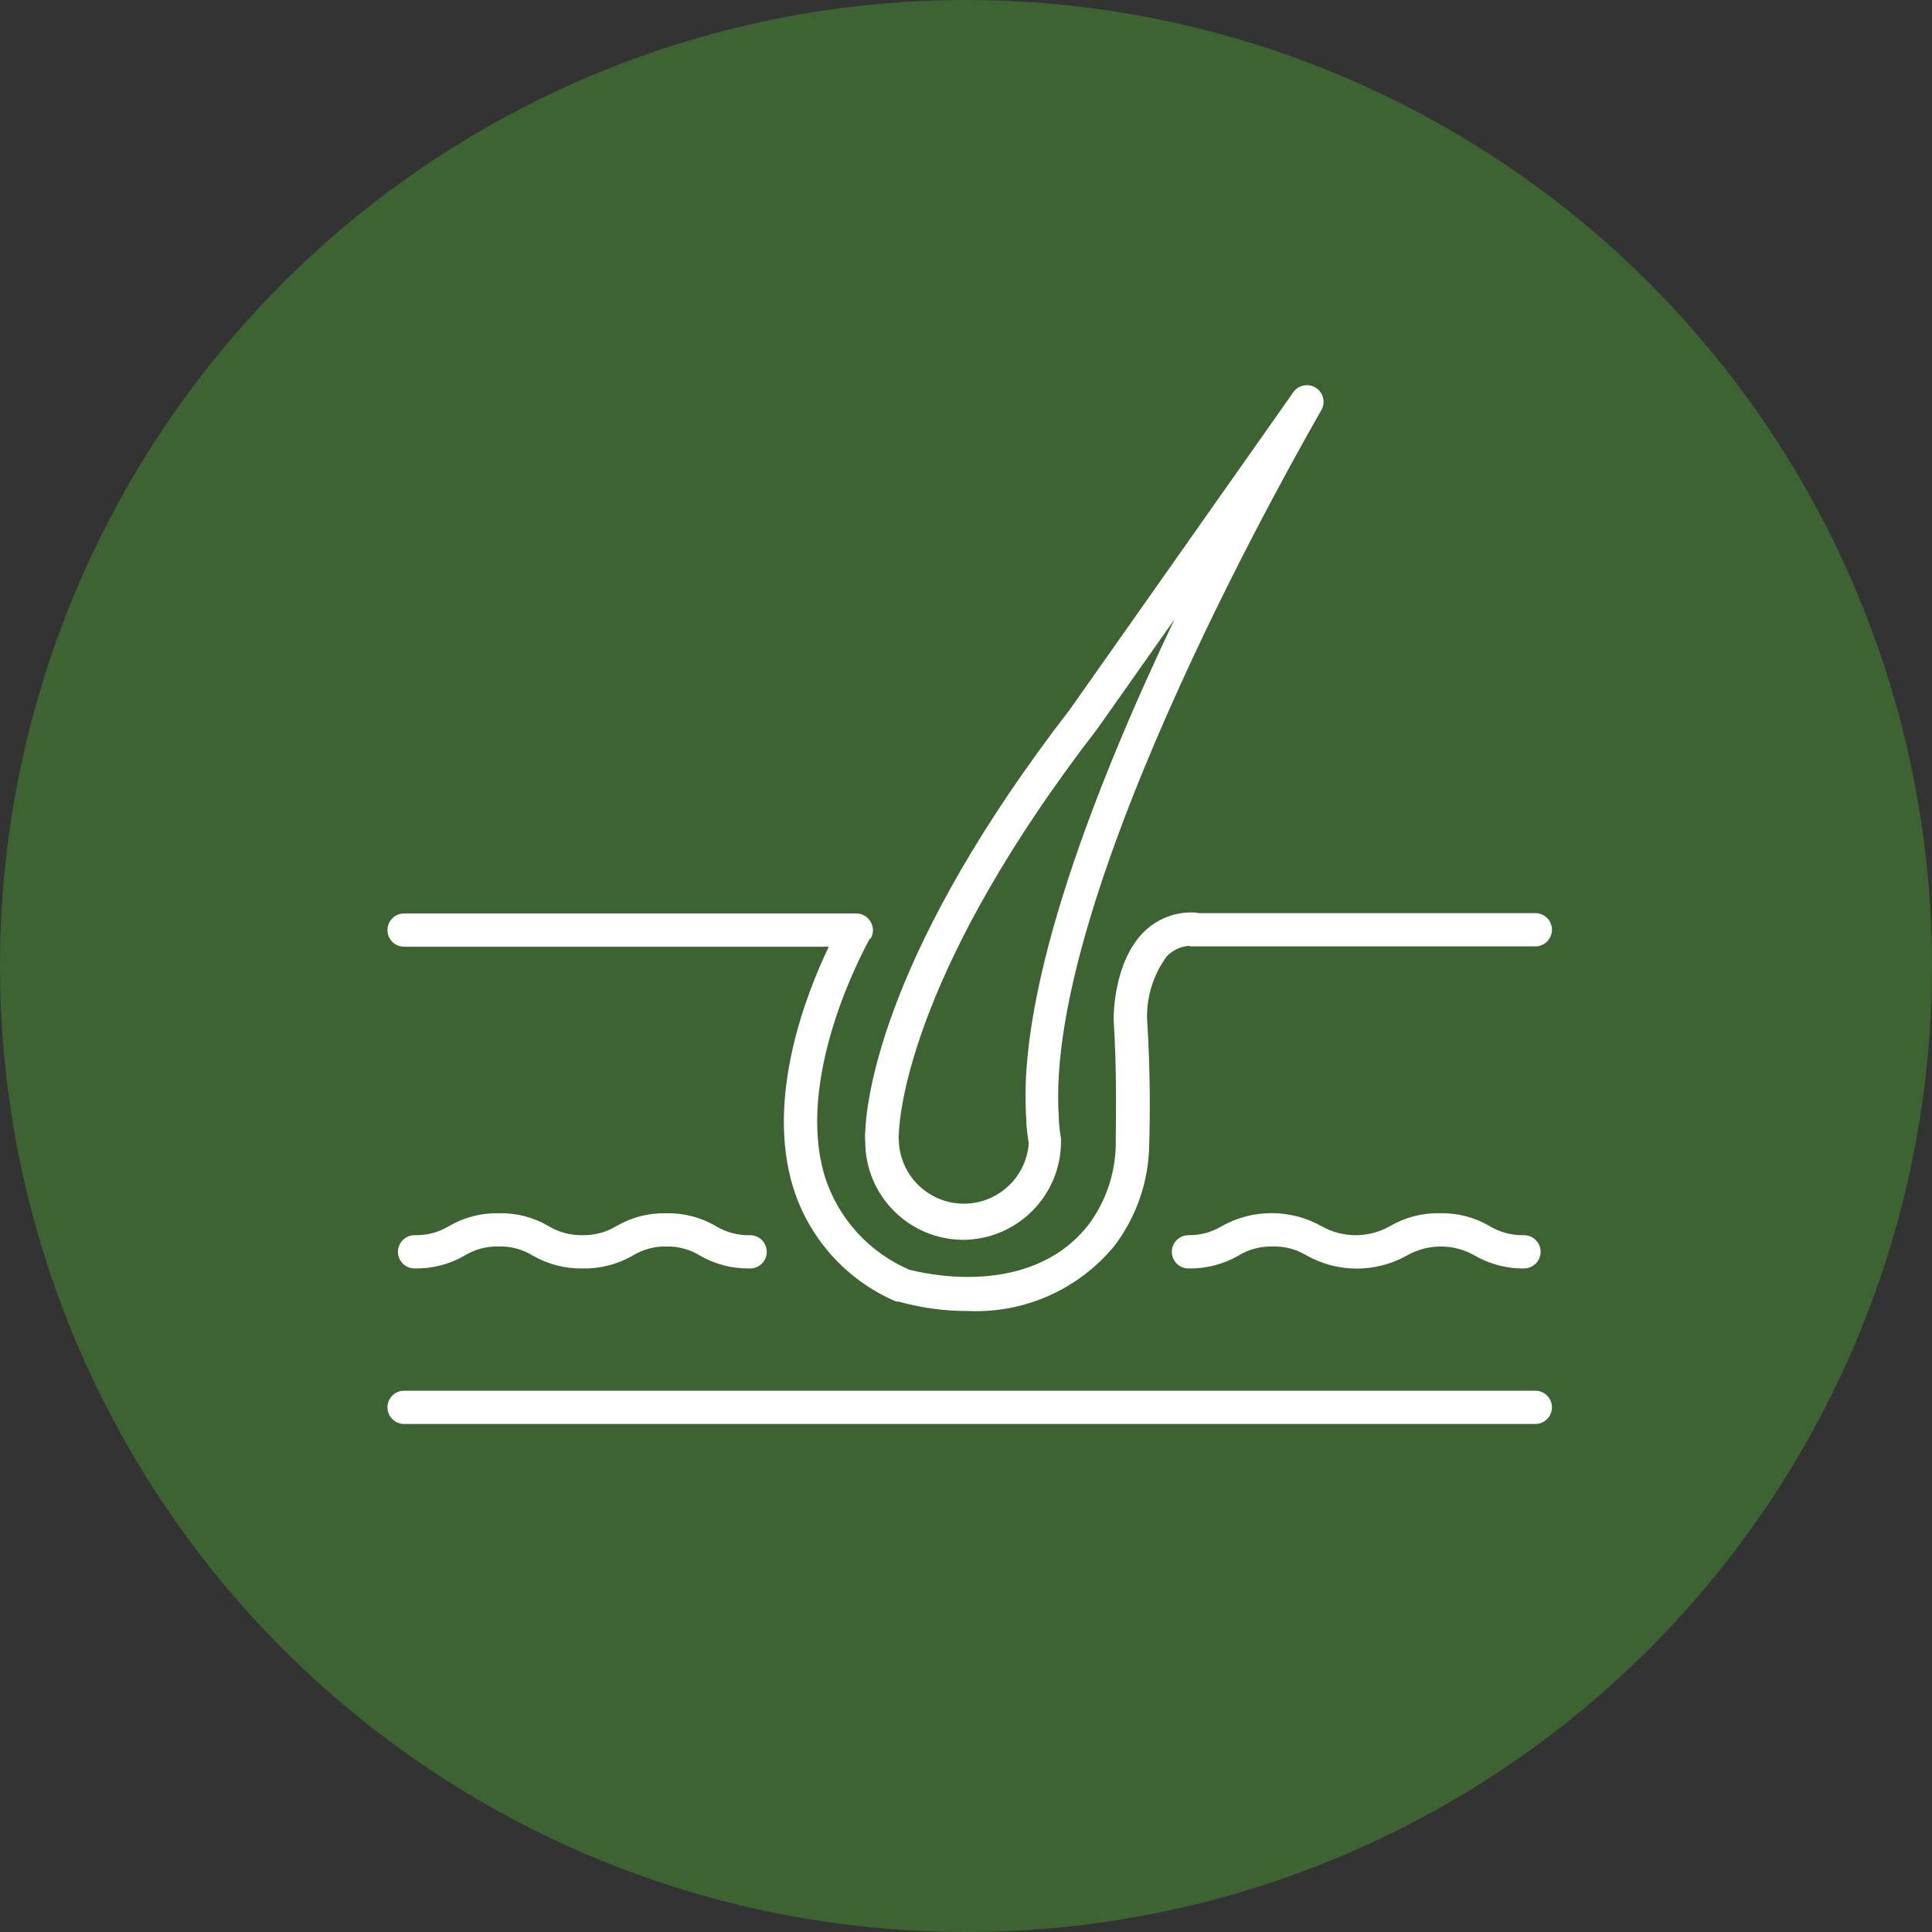
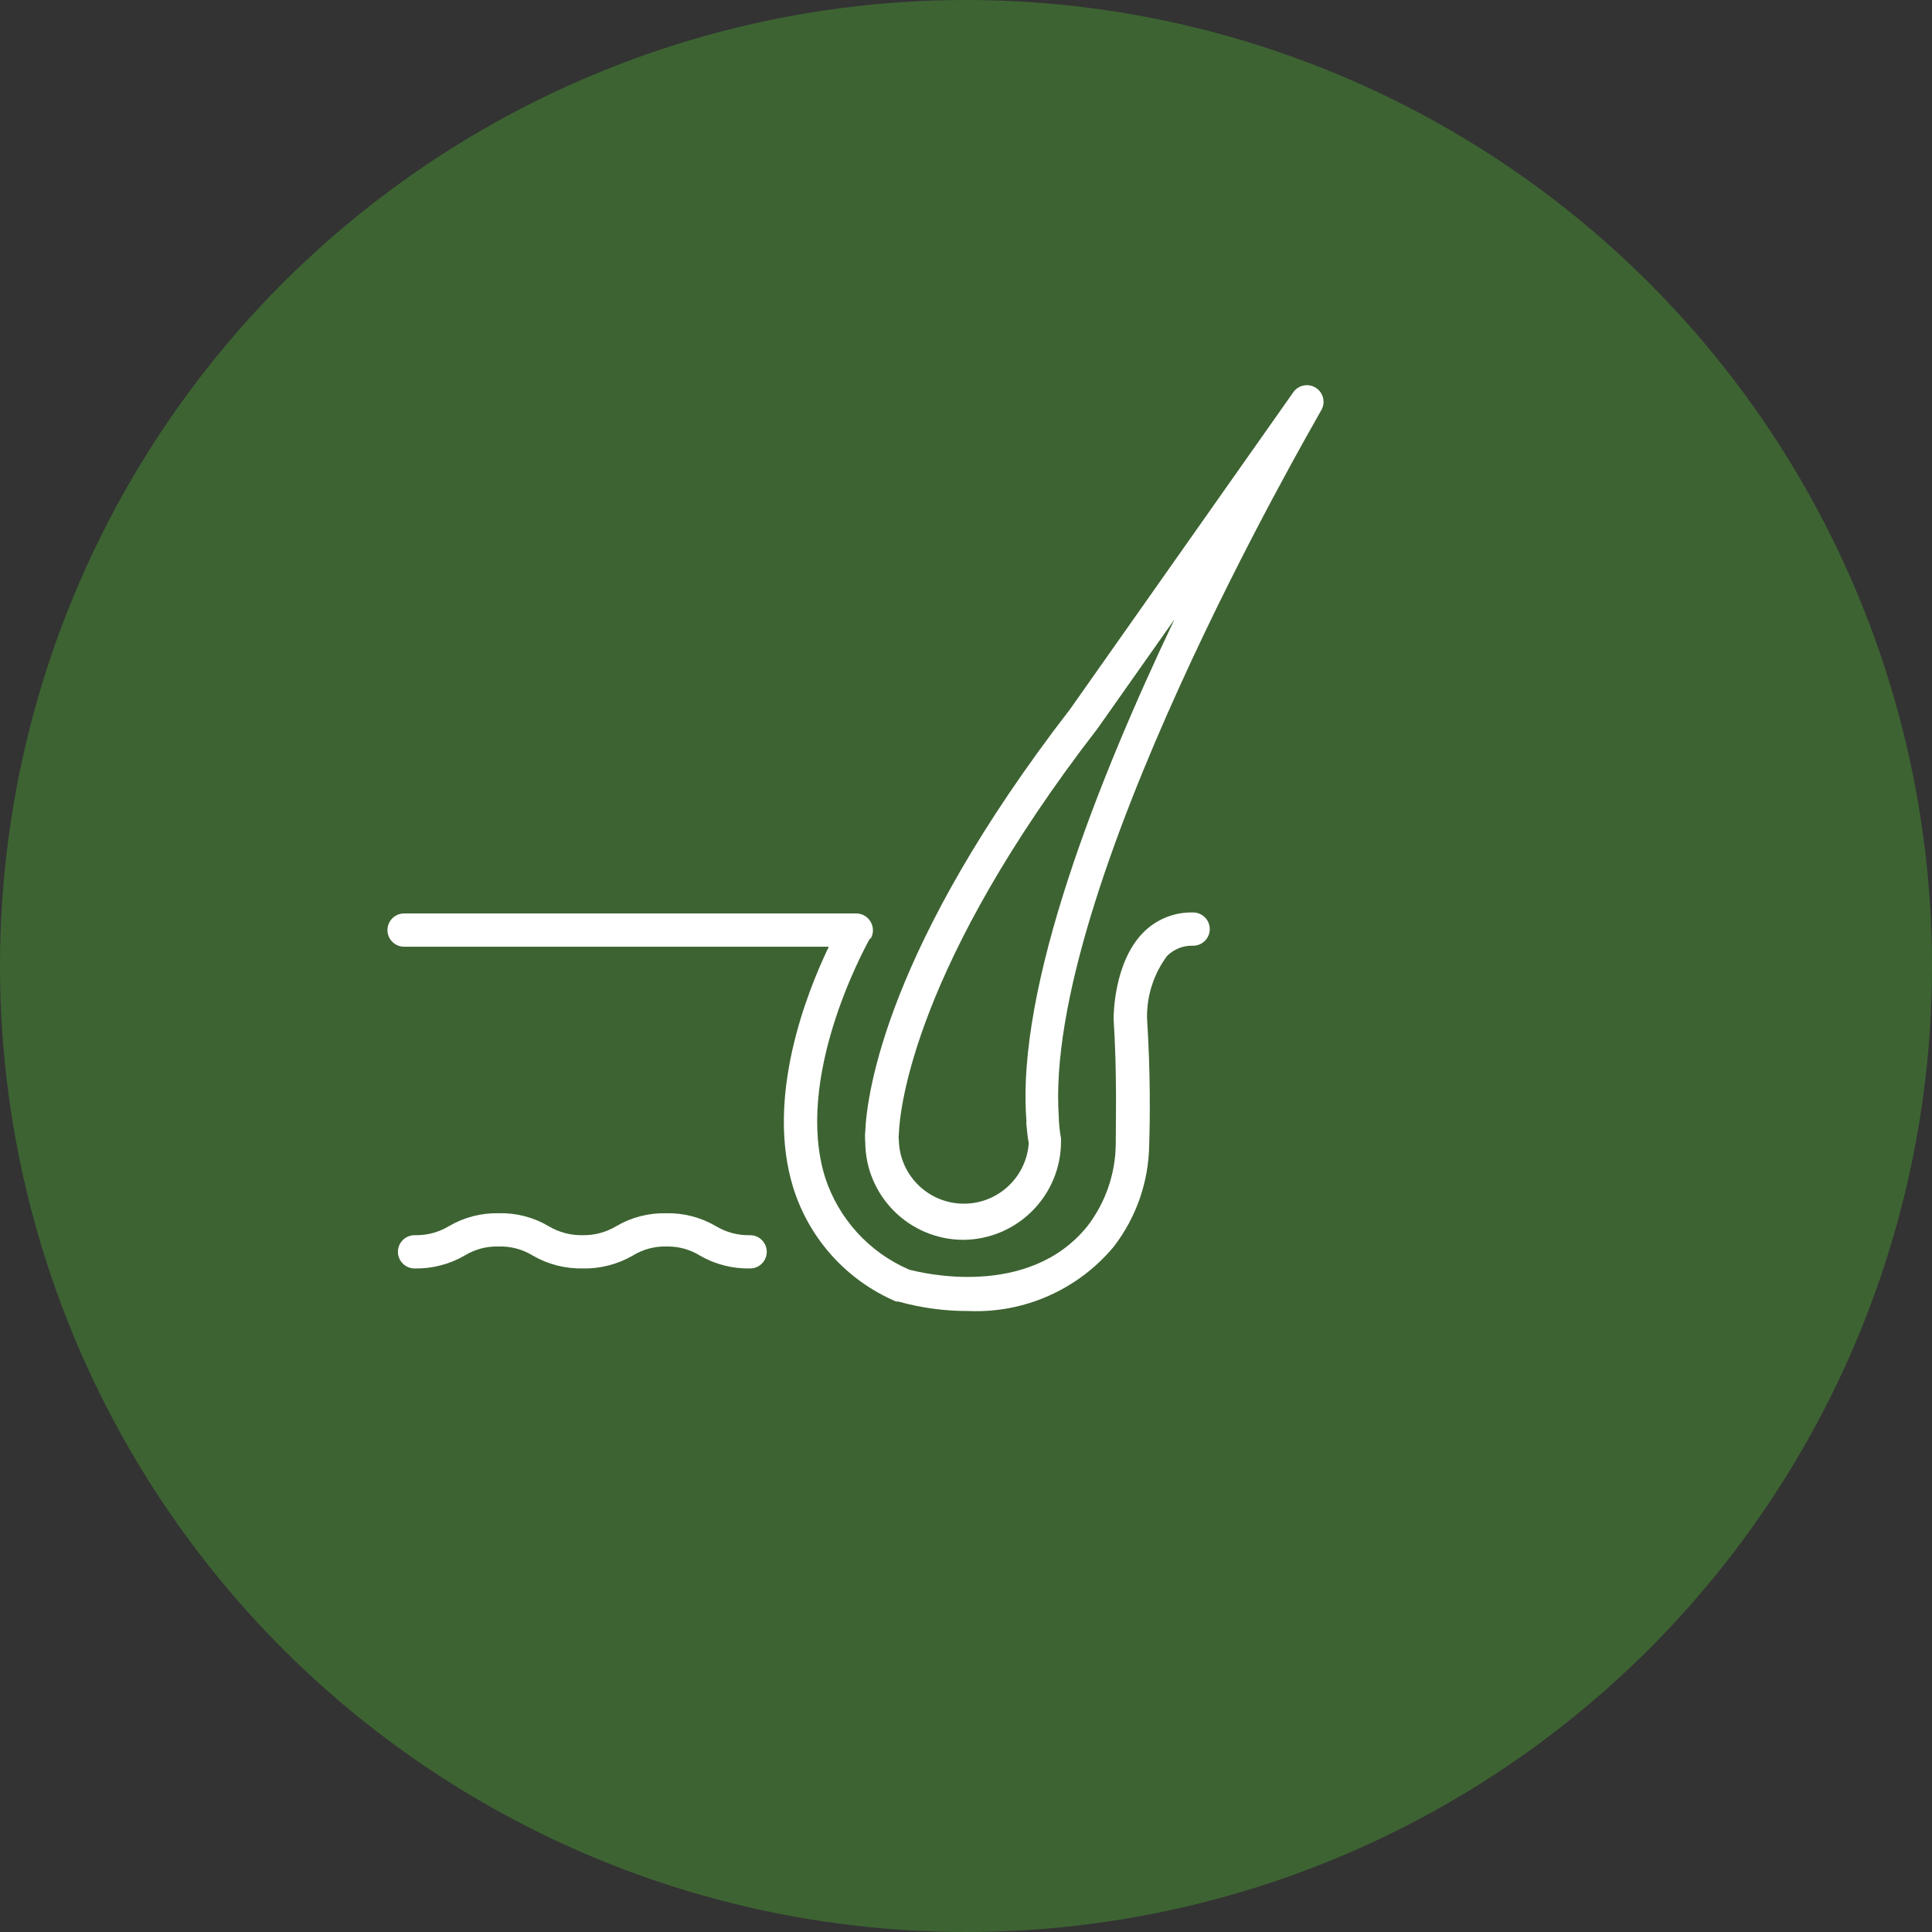
<svg xmlns="http://www.w3.org/2000/svg" fill="none" viewBox="0 0 60 60" height="60" width="60">
  <rect x="0" y="0" width="60" height="60" fill="#333333" stroke="none" />
  <circle fill="#3D6332" r="30" cy="30" cx="30" />
-   <path fill="white" d="M47.68 44.223H12.55C12.264 44.223 12.033 43.992 12.033 43.707C12.033 43.421 12.264 43.19 12.55 43.19H47.68C47.965 43.19 48.197 43.421 48.197 43.707C48.197 43.992 47.965 44.223 47.68 44.223Z" />
-   <path fill="white" d="M47.68 29.391H37.043C36.758 29.391 36.526 29.16 36.526 28.874C36.526 28.589 36.758 28.358 37.043 28.358H47.68C47.966 28.358 48.197 28.589 48.197 28.874C48.197 29.16 47.965 29.391 47.68 29.391Z" />
  <path fill="white" d="M30.079 40.715C29.342 40.718 28.608 40.618 27.899 40.421H27.831C26.303 39.77 25.137 38.482 24.639 36.898C23.766 34.103 25.037 30.863 25.739 29.401H12.55C12.264 29.401 12.033 29.17 12.033 28.885C12.033 28.599 12.264 28.368 12.55 28.368H26.597C26.781 28.37 26.951 28.471 27.041 28.632C27.133 28.791 27.133 28.988 27.041 29.148H27.015C26.777 29.577 24.67 33.503 25.625 36.567C26.043 37.852 26.994 38.895 28.234 39.429C28.601 39.527 31.944 40.359 33.778 38.07C34.337 37.338 34.643 36.444 34.651 35.523C34.651 34.692 34.692 33.348 34.584 31.649C34.584 31.55 34.584 29.897 35.503 28.962C35.911 28.548 36.472 28.322 37.053 28.337C37.339 28.337 37.57 28.569 37.57 28.854C37.57 29.139 37.339 29.37 37.053 29.37C36.75 29.359 36.456 29.475 36.242 29.691C35.83 30.246 35.612 30.921 35.622 31.613C35.731 33.328 35.715 34.712 35.689 35.56C35.673 36.703 35.287 37.81 34.589 38.716C33.479 40.049 31.812 40.788 30.079 40.715Z" />
  <path fill="white" d="M29.919 38.504C28.242 38.501 26.882 37.148 26.871 35.472C26.861 35.36 26.861 35.248 26.871 35.136C26.922 33.948 27.537 29.396 33.24 22.014L40.153 12.198C40.308 11.958 40.629 11.89 40.868 12.046C41.108 12.201 41.176 12.521 41.021 12.761C40.675 13.391 32.367 27.66 32.884 34.723V34.79C32.895 34.98 32.918 35.17 32.951 35.358C32.954 35.389 32.954 35.42 32.951 35.451C32.949 37.128 31.596 38.49 29.919 38.504ZM36.475 19.234L34.083 22.628C28.41 29.97 27.945 34.402 27.914 35.213C27.905 35.279 27.905 35.344 27.914 35.41C27.941 36.525 28.867 37.407 29.982 37.381C31.026 37.356 31.879 36.539 31.949 35.498C31.913 35.317 31.897 35.131 31.877 34.934C31.872 34.893 31.872 34.852 31.877 34.81C31.546 30.636 34.119 24.178 36.475 19.234Z" />
-   <path fill="white" d="M47.354 39.393C46.811 39.404 46.276 39.266 45.804 38.995C45.149 38.617 44.342 38.617 43.686 38.995C42.723 39.531 41.55 39.531 40.587 38.995C40.267 38.798 39.897 38.699 39.522 38.711C39.148 38.701 38.778 38.799 38.458 38.995C37.987 39.266 37.451 39.404 36.908 39.393C36.623 39.393 36.392 39.161 36.392 38.876C36.392 38.591 36.623 38.36 36.908 38.36C37.272 38.365 37.63 38.268 37.941 38.081C38.904 37.539 40.079 37.539 41.041 38.081C41.7 38.453 42.506 38.453 43.164 38.081C43.634 37.805 44.17 37.665 44.714 37.678C45.259 37.664 45.796 37.803 46.264 38.081C46.586 38.272 46.955 38.369 47.328 38.36C47.614 38.36 47.845 38.591 47.845 38.876C47.845 39.161 47.614 39.393 47.328 39.393H47.354Z" />
  <path fill="white" d="M23.29 39.393C22.747 39.404 22.211 39.266 21.74 38.995C21.43 38.803 21.072 38.705 20.707 38.711C20.334 38.7 19.965 38.798 19.648 38.995C19.177 39.266 18.641 39.404 18.098 39.393C17.555 39.404 17.019 39.266 16.548 38.995C16.231 38.798 15.862 38.7 15.489 38.711C15.114 38.699 14.744 38.798 14.425 38.995C13.954 39.266 13.418 39.404 12.875 39.393C12.59 39.393 12.358 39.162 12.358 38.876C12.358 38.591 12.59 38.36 12.875 38.36C13.249 38.37 13.619 38.274 13.939 38.081C14.409 37.805 14.945 37.666 15.489 37.678C16.033 37.664 16.57 37.803 17.039 38.081C17.36 38.272 17.729 38.369 18.103 38.36C18.467 38.365 18.825 38.268 19.137 38.081C19.606 37.805 20.142 37.666 20.686 37.678C21.23 37.666 21.767 37.805 22.236 38.081C22.555 38.273 22.923 38.37 23.295 38.36C23.581 38.36 23.812 38.591 23.812 38.876C23.812 39.162 23.581 39.393 23.295 39.393H23.29Z" />
</svg>